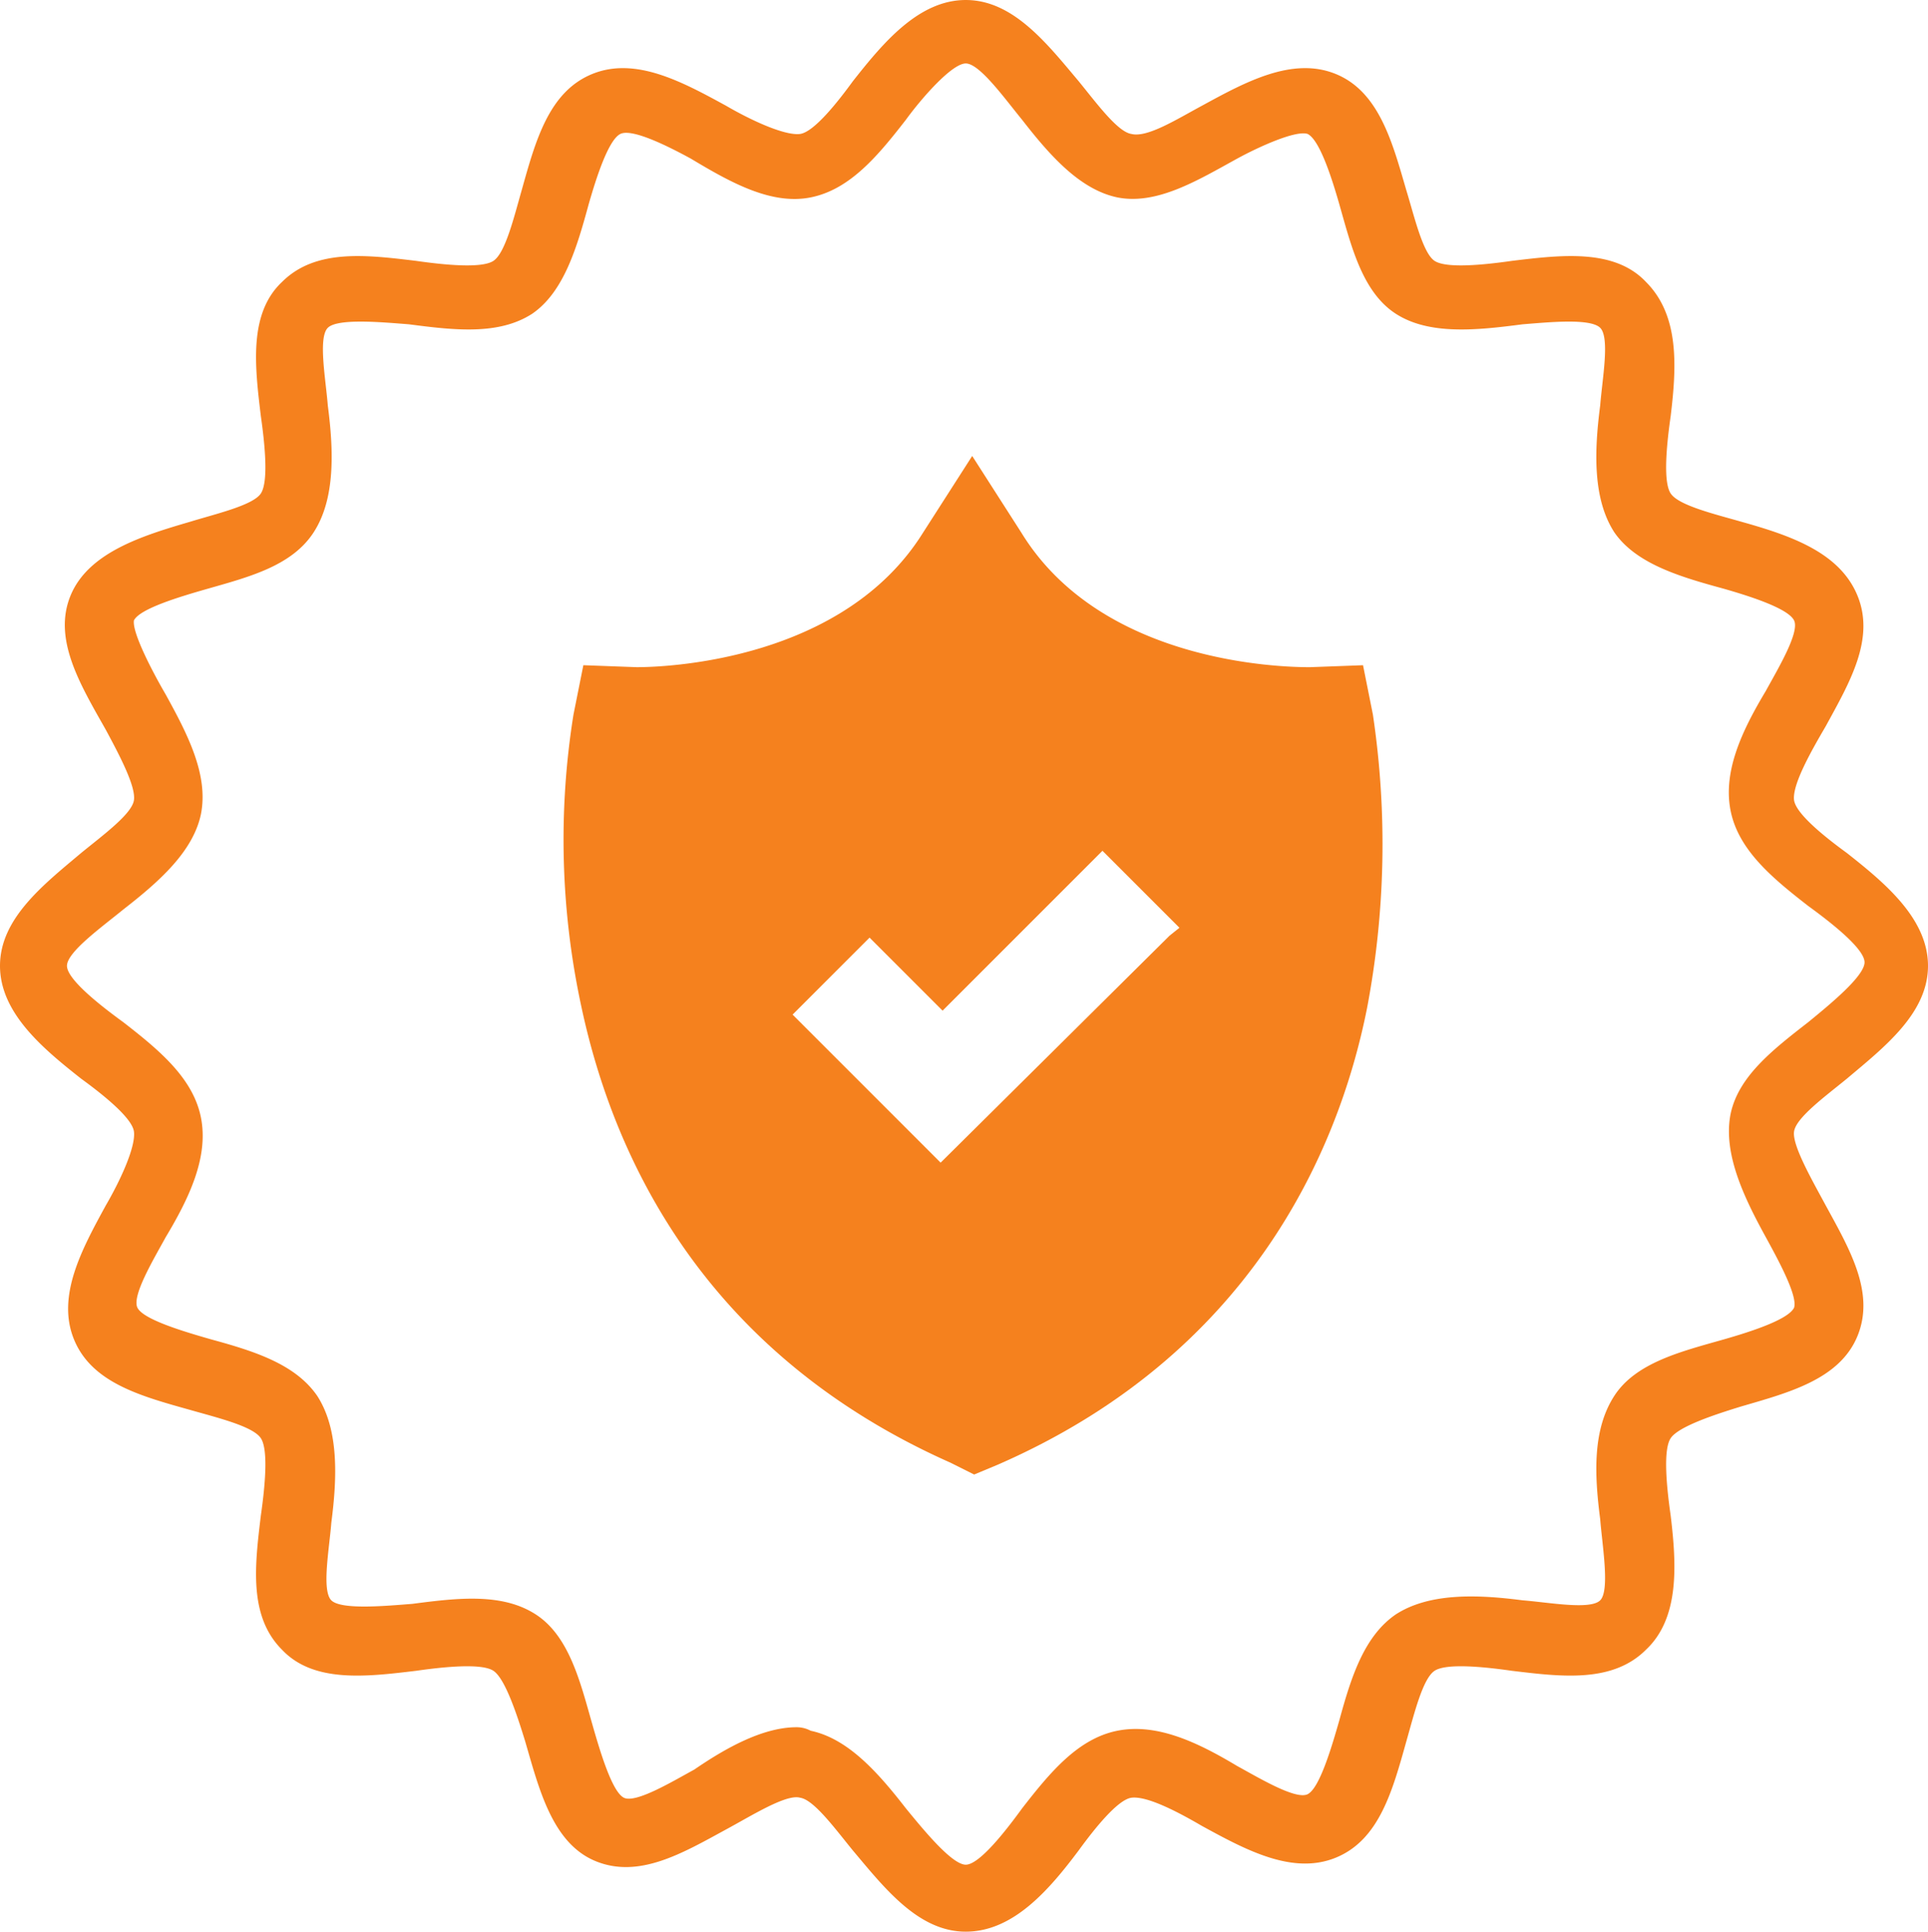
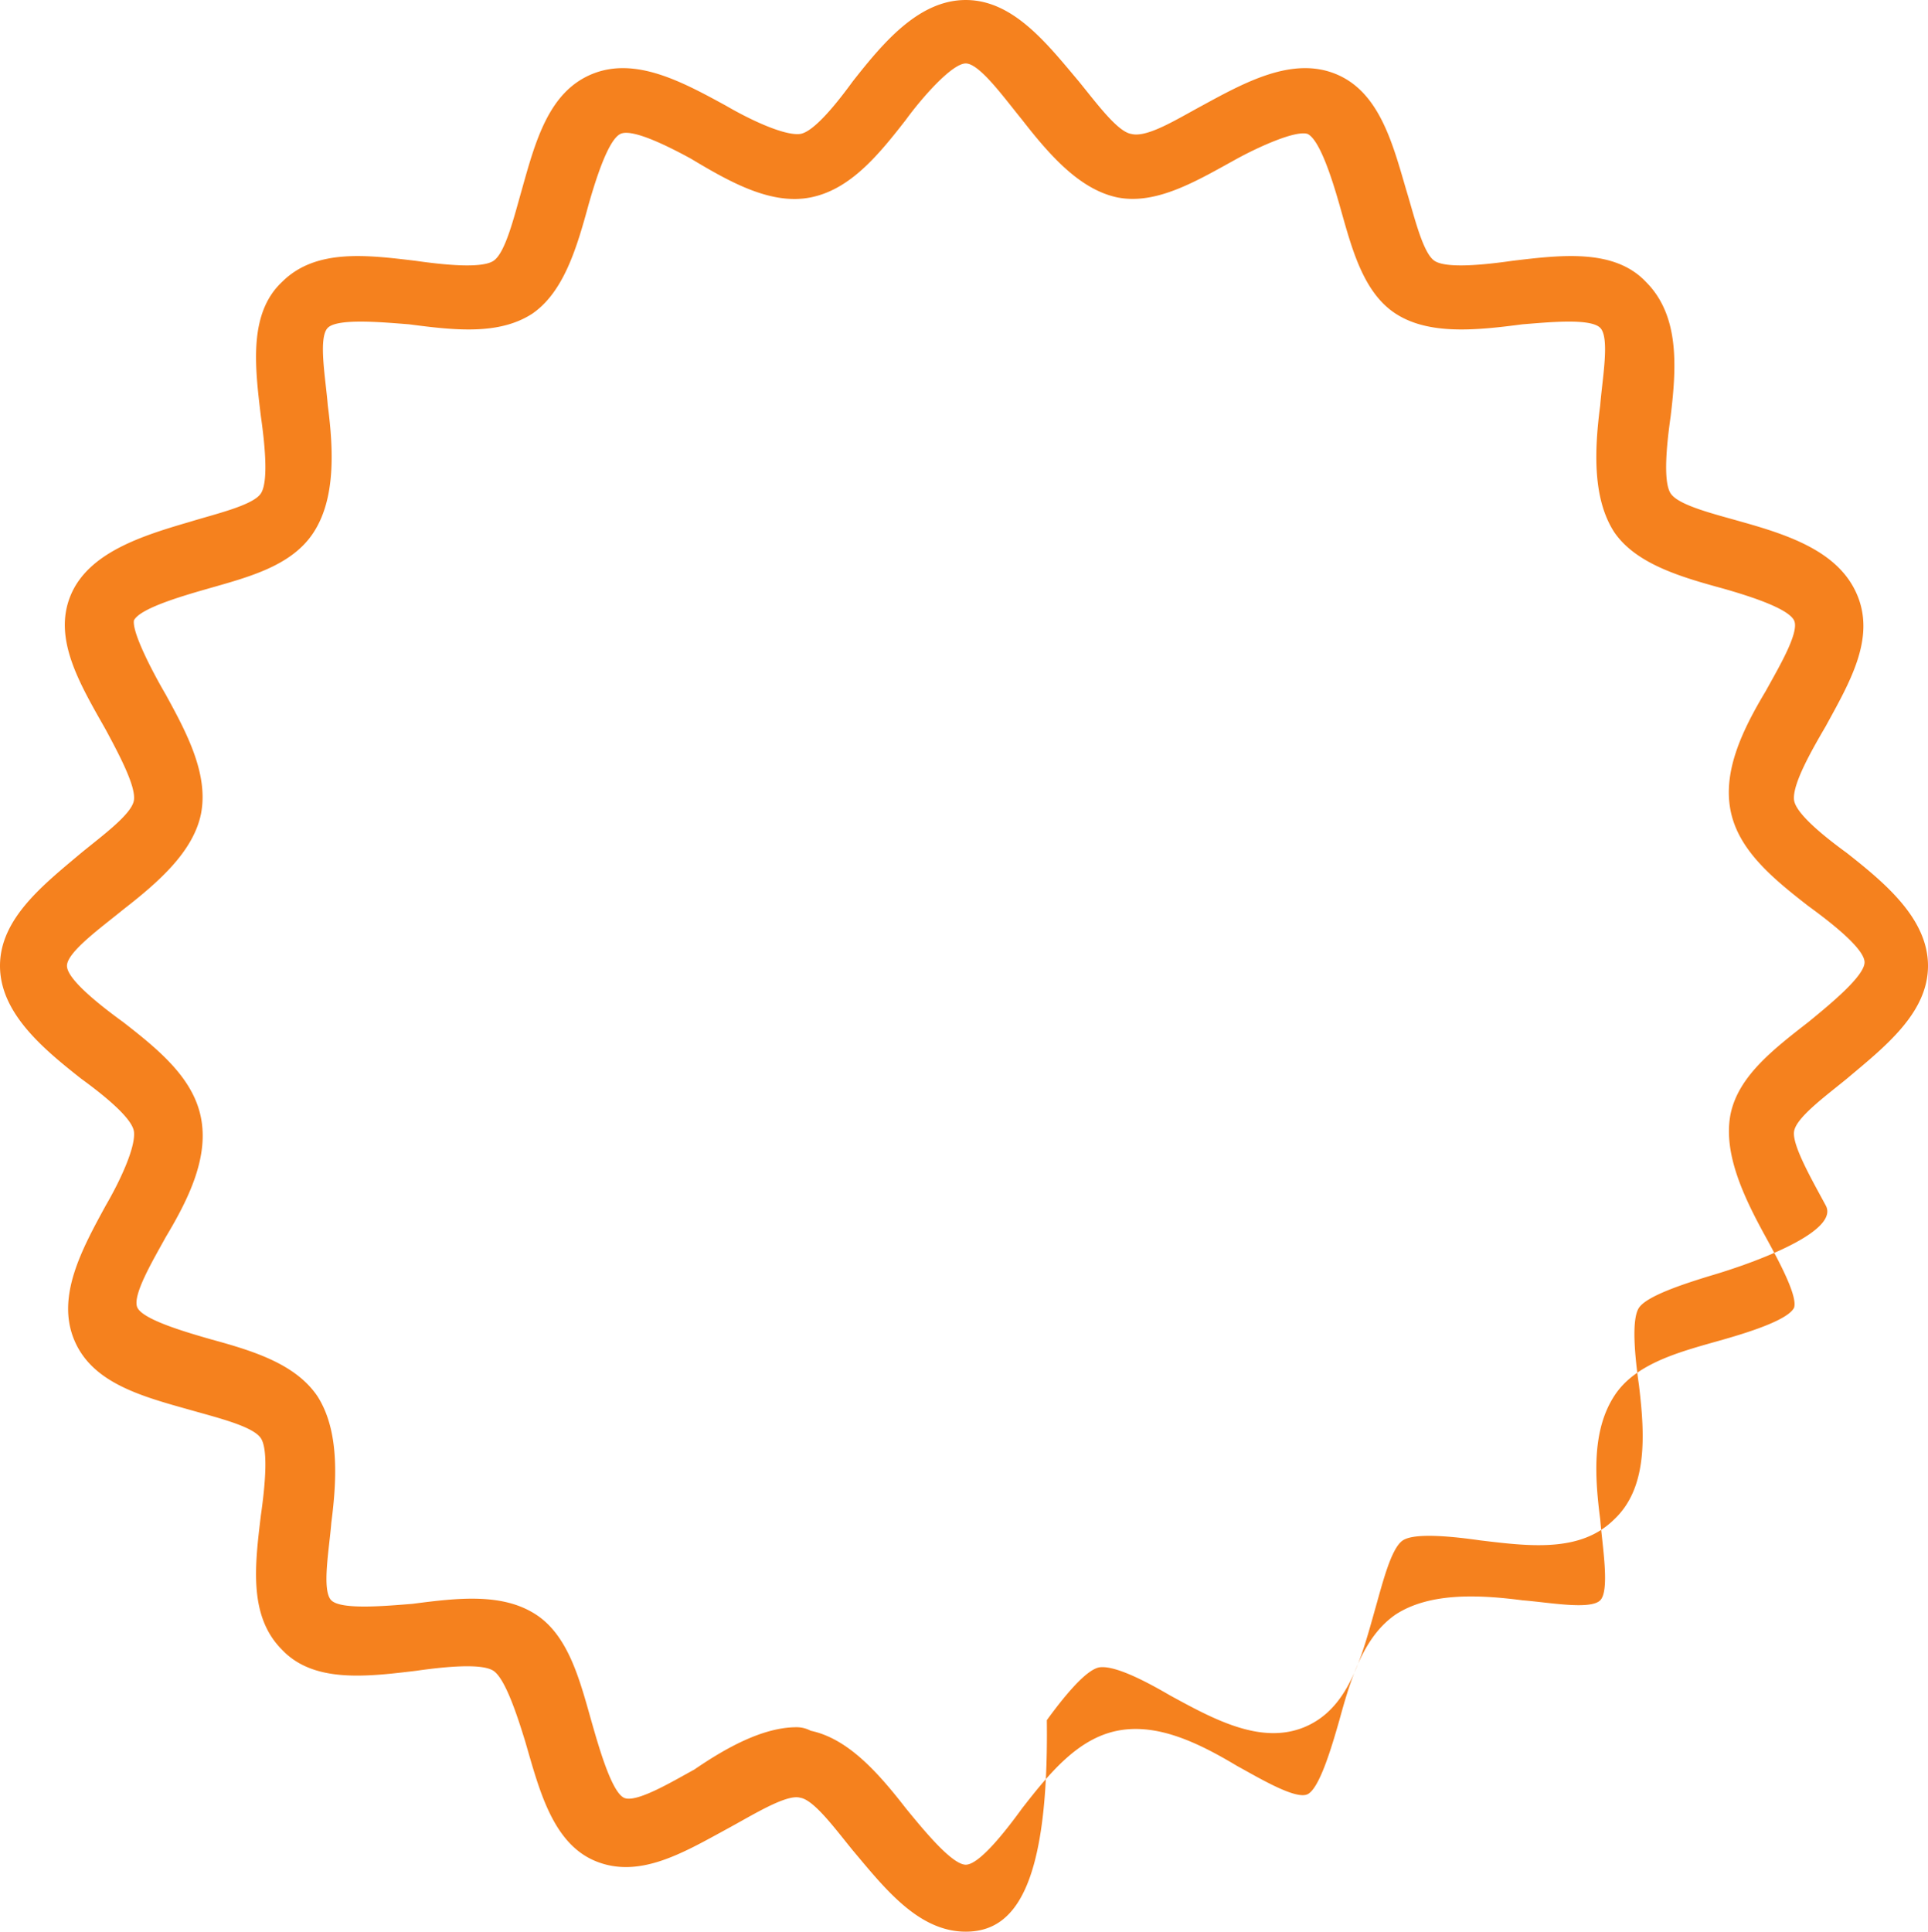
<svg xmlns="http://www.w3.org/2000/svg" width="547" height="548" viewBox="0 0 547 548">
  <g id="warranty" transform="translate(-77.531 -5.041)">
-     <path id="Path_1" data-name="Path 1" d="M351.531,553.041c-13.441,0-23.039-12.359-32-23-5.039-6.16-11.078-14.438-15-15-3.922-1.121-13.722,5.082-21,9-12.32,6.719-24.679,14.039-37,9s-16.078-20.563-20-34c-2.238-7.281-5.641-17.762-9-20s-14.16-1.121-22,0c-14,1.68-29.043,3.52-38-6-9.52-9.52-7.68-24-6-38,1.121-7.84,2.238-18.64,0-22s-12.16-5.762-20-8c-14-3.922-27.961-7.68-33-20s2.277-25.679,9-38c3.922-6.719,8.563-16.519,8-21-.559-3.922-8.84-10.52-15-15-10.641-8.4-23-18.558-23-32s12.359-23.039,23-32c6.16-5.039,14.438-11.078,15-15s-4.082-12.722-8-20c-7.285-12.879-15.039-25.68-10-38s20.563-17.078,34-21c7.281-2.238,17.762-4.641,20-8s1.121-14.16,0-22c-1.68-14-3.52-29.043,6-38,9.52-9.52,24-7.68,38-6,7.84,1.121,18.64,2.238,22,0s5.762-12.16,8-20c3.922-14,7.68-27.961,20-33s25.679,2.277,38,9c6.719,3.922,16.519,8.563,21,8,3.922-.559,10.52-8.84,15-15,8.4-10.641,18.558-23,32-23s23.039,12.359,32,23c5.039,6.16,11.078,14.438,15,15,4.481,1.121,12.722-4.082,20-8,12.32-6.719,25.679-14.039,38-9s16.078,19.563,20,33c2.238,7.281,4.641,17.762,8,20s14.16,1.121,22,0c14-1.68,29.043-3.52,38,6,9.519,9.52,8.68,24,7,38-1.121,7.84-2.238,18.64,0,22s12.16,5.762,20,8c14,3.922,27.961,8.68,33,21s-2.277,24.679-9,37c-3.922,6.719-9.562,16.519-9,21,.559,3.922,8.84,10.52,15,15,10.641,8.4,23,18.558,23,32s-12.359,23.039-23,32c-6.16,5.039-14.438,11.078-15,15s5.082,13.722,9,21c6.719,12.32,14.039,24.679,9,37s-19.563,16.078-33,20c-7.281,2.238-17.762,5.641-20,9s-1.121,14.16,0,22c1.68,14,2.52,29.043-7,38-9.519,9.52-24,7.68-38,6-7.84-1.121-18.64-2.238-22,0s-5.762,12.16-8,20c-3.922,14-7.68,27.961-20,33s-25.679-2.277-38-9c-6.719-3.922-15.519-8.562-20-8-3.922.559-10.52,8.84-15,15C375.133,541.24,364.972,553.041,351.531,553.041Zm-48-58a8.448,8.448,0,0,1,4,1c10.641,2.238,19.16,11.922,27,22,5.039,6.16,13.082,16,17,16s11.524-9.839,16-16c7.84-10.078,15.8-19.762,27-22s22.8,3.281,34,10c6.16,3.359,16.641,9.68,20,8s6.758-13.16,9-21c3.359-12.32,7.043-23.84,16-30,9.52-6.16,23.117-5.68,36-4,7.281.559,19.2,2.8,22,0s.563-15.723,0-23c-1.68-12.879-2.16-25.481,4-35s19.238-12.641,31-16c7.84-2.238,18.32-5.641,20-9,1.121-3.359-4.641-13.84-8-20-6.16-11.2-12.238-23.8-10-35,2.238-10.641,11.922-18.16,22-26,6.16-5.039,16-13.082,16-17s-9.839-11.524-16-16c-10.078-7.84-19.762-15.8-22-27s3.281-22.8,10-34c3.359-6.16,9.68-16.641,8-20s-12.16-6.758-20-9c-12.32-3.359-24.84-7.043-31-16-6.16-9.52-5.68-23.117-4-36,.559-7.281,2.8-19.2,0-22s-14.723-1.563-22-1c-12.879,1.68-26.481,3.16-36-3s-12.641-19.238-16-31c-2.238-7.84-5.641-18.32-9-20-3.359-1.121-13.84,3.641-20,7-11.2,6.16-22.8,13.238-34,11-10.641-2.238-19.16-11.922-27-22-5.039-6.16-12.082-16-16-16s-12.524,9.84-17,16c-7.84,10.078-15.8,19.762-27,22s-22.8-4.281-34-11c-6.16-3.359-16.641-8.68-20-7s-6.758,12.16-9,20c-3.359,12.32-7.043,24.84-16,31-9.52,6.16-22.117,4.68-35,3-7.281-.559-20.2-1.8-23,1s-.562,14.723,0,22c1.68,12.879,2.16,26.481-4,36s-18.238,12.641-30,16c-7.84,2.238-19.32,5.641-21,9-.562,3.352,5.078,14.277,9,21,6.16,11.2,12.238,22.8,10,34-2.238,10.641-11.922,19.16-22,27-6.16,5.039-16,12.082-16,16s9.84,11.524,16,16c10.078,7.84,19.762,15.8,22,27s-3.281,22.8-10,34c-3.359,6.16-9.68,16.641-8,20s13.16,6.758,21,9c12.32,3.359,23.84,7.043,30,16,6.16,9.52,5.68,23.117,4,36-.559,7.281-2.8,19.2,0,22s15.723,1.563,23,1c12.879-1.68,25.481-3.16,35,3s12.641,19.238,16,31c2.238,7.84,5.641,19.32,9,21s13.84-4.641,20-8C283.5,500.889,294.012,495.041,303.531,495.041Z" fill="#f5811e" />
-     <path id="Path_2" data-name="Path 2" d="M467.04,207.76l-2.8-14-15.121.559c-9.52,0-59.359-1.68-81.762-38.078l-14-21.844-14,21.84c-22.4,35.84-71.68,38.078-81.2,38.078l-15.121-.559-2.8,14a224.467,224.467,0,0,0,2.238,82.879c8.961,42,34.16,98,104.72,129.36l6.719,3.359,6.719-2.8c70.559-30.8,96.32-87.359,104.72-129.36a248.937,248.937,0,0,0,1.688-83.434Zm-57.68,62.719-64.961,64.4-42-42,21.84-21.84,20.719,20.719L390.317,246.4l21.84,21.84Z" fill="#f5811e" />
+     <path id="Path_1" data-name="Path 1" d="M351.531,553.041c-13.441,0-23.039-12.359-32-23-5.039-6.16-11.078-14.438-15-15-3.922-1.121-13.722,5.082-21,9-12.32,6.719-24.679,14.039-37,9s-16.078-20.563-20-34c-2.238-7.281-5.641-17.762-9-20s-14.16-1.121-22,0c-14,1.68-29.043,3.52-38-6-9.52-9.52-7.68-24-6-38,1.121-7.84,2.238-18.64,0-22s-12.16-5.762-20-8c-14-3.922-27.961-7.68-33-20s2.277-25.679,9-38c3.922-6.719,8.563-16.519,8-21-.559-3.922-8.84-10.52-15-15-10.641-8.4-23-18.558-23-32s12.359-23.039,23-32c6.16-5.039,14.438-11.078,15-15s-4.082-12.722-8-20c-7.285-12.879-15.039-25.68-10-38s20.563-17.078,34-21c7.281-2.238,17.762-4.641,20-8s1.121-14.16,0-22c-1.68-14-3.52-29.043,6-38,9.52-9.52,24-7.68,38-6,7.84,1.121,18.64,2.238,22,0s5.762-12.16,8-20c3.922-14,7.68-27.961,20-33s25.679,2.277,38,9c6.719,3.922,16.519,8.563,21,8,3.922-.559,10.52-8.84,15-15,8.4-10.641,18.558-23,32-23s23.039,12.359,32,23c5.039,6.16,11.078,14.438,15,15,4.481,1.121,12.722-4.082,20-8,12.32-6.719,25.679-14.039,38-9s16.078,19.563,20,33c2.238,7.281,4.641,17.762,8,20s14.16,1.121,22,0c14-1.68,29.043-3.52,38,6,9.519,9.52,8.68,24,7,38-1.121,7.84-2.238,18.64,0,22s12.16,5.762,20,8c14,3.922,27.961,8.68,33,21s-2.277,24.679-9,37c-3.922,6.719-9.562,16.519-9,21,.559,3.922,8.84,10.52,15,15,10.641,8.4,23,18.558,23,32s-12.359,23.039-23,32c-6.16,5.039-14.438,11.078-15,15s5.082,13.722,9,21s-19.563,16.078-33,20c-7.281,2.238-17.762,5.641-20,9s-1.121,14.16,0,22c1.68,14,2.52,29.043-7,38-9.519,9.52-24,7.68-38,6-7.84-1.121-18.64-2.238-22,0s-5.762,12.16-8,20c-3.922,14-7.68,27.961-20,33s-25.679-2.277-38-9c-6.719-3.922-15.519-8.562-20-8-3.922.559-10.52,8.84-15,15C375.133,541.24,364.972,553.041,351.531,553.041Zm-48-58a8.448,8.448,0,0,1,4,1c10.641,2.238,19.16,11.922,27,22,5.039,6.16,13.082,16,17,16s11.524-9.839,16-16c7.84-10.078,15.8-19.762,27-22s22.8,3.281,34,10c6.16,3.359,16.641,9.68,20,8s6.758-13.16,9-21c3.359-12.32,7.043-23.84,16-30,9.52-6.16,23.117-5.68,36-4,7.281.559,19.2,2.8,22,0s.563-15.723,0-23c-1.68-12.879-2.16-25.481,4-35s19.238-12.641,31-16c7.84-2.238,18.32-5.641,20-9,1.121-3.359-4.641-13.84-8-20-6.16-11.2-12.238-23.8-10-35,2.238-10.641,11.922-18.16,22-26,6.16-5.039,16-13.082,16-17s-9.839-11.524-16-16c-10.078-7.84-19.762-15.8-22-27s3.281-22.8,10-34c3.359-6.16,9.68-16.641,8-20s-12.16-6.758-20-9c-12.32-3.359-24.84-7.043-31-16-6.16-9.52-5.68-23.117-4-36,.559-7.281,2.8-19.2,0-22s-14.723-1.563-22-1c-12.879,1.68-26.481,3.16-36-3s-12.641-19.238-16-31c-2.238-7.84-5.641-18.32-9-20-3.359-1.121-13.84,3.641-20,7-11.2,6.16-22.8,13.238-34,11-10.641-2.238-19.16-11.922-27-22-5.039-6.16-12.082-16-16-16s-12.524,9.84-17,16c-7.84,10.078-15.8,19.762-27,22s-22.8-4.281-34-11c-6.16-3.359-16.641-8.68-20-7s-6.758,12.16-9,20c-3.359,12.32-7.043,24.84-16,31-9.52,6.16-22.117,4.68-35,3-7.281-.559-20.2-1.8-23,1s-.562,14.723,0,22c1.68,12.879,2.16,26.481-4,36s-18.238,12.641-30,16c-7.84,2.238-19.32,5.641-21,9-.562,3.352,5.078,14.277,9,21,6.16,11.2,12.238,22.8,10,34-2.238,10.641-11.922,19.16-22,27-6.16,5.039-16,12.082-16,16s9.84,11.524,16,16c10.078,7.84,19.762,15.8,22,27s-3.281,22.8-10,34c-3.359,6.16-9.68,16.641-8,20s13.16,6.758,21,9c12.32,3.359,23.84,7.043,30,16,6.16,9.52,5.68,23.117,4,36-.559,7.281-2.8,19.2,0,22s15.723,1.563,23,1c12.879-1.68,25.481-3.16,35,3s12.641,19.238,16,31c2.238,7.84,5.641,19.32,9,21s13.84-4.641,20-8C283.5,500.889,294.012,495.041,303.531,495.041Z" fill="#f5811e" />
  </g>
</svg>